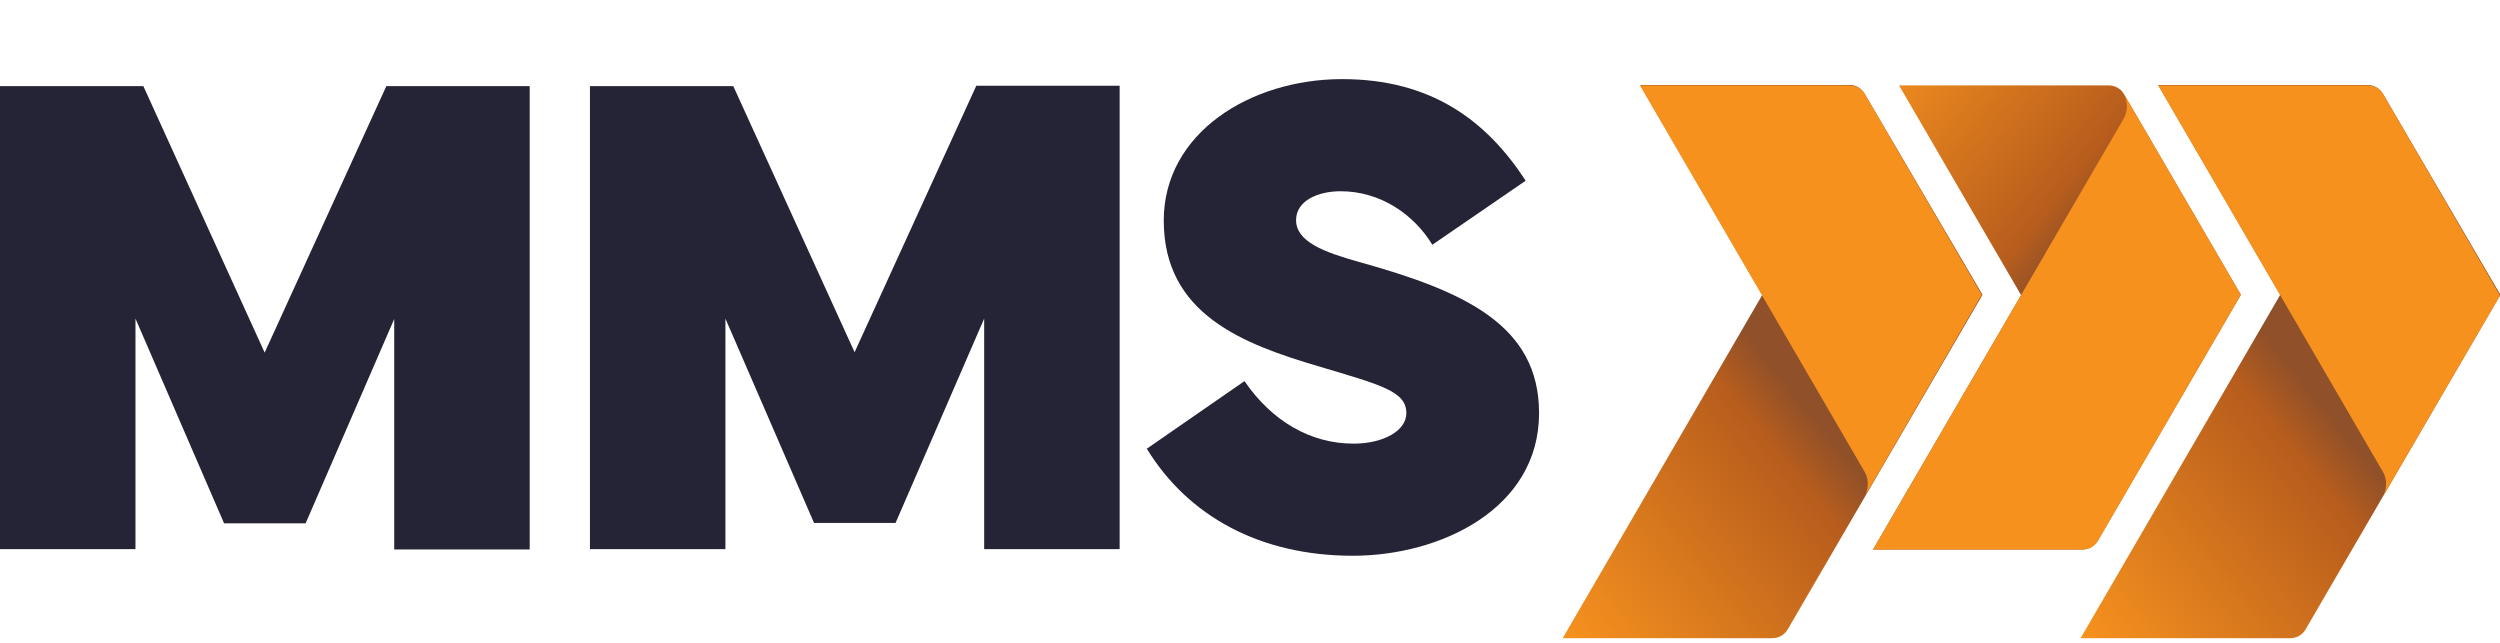
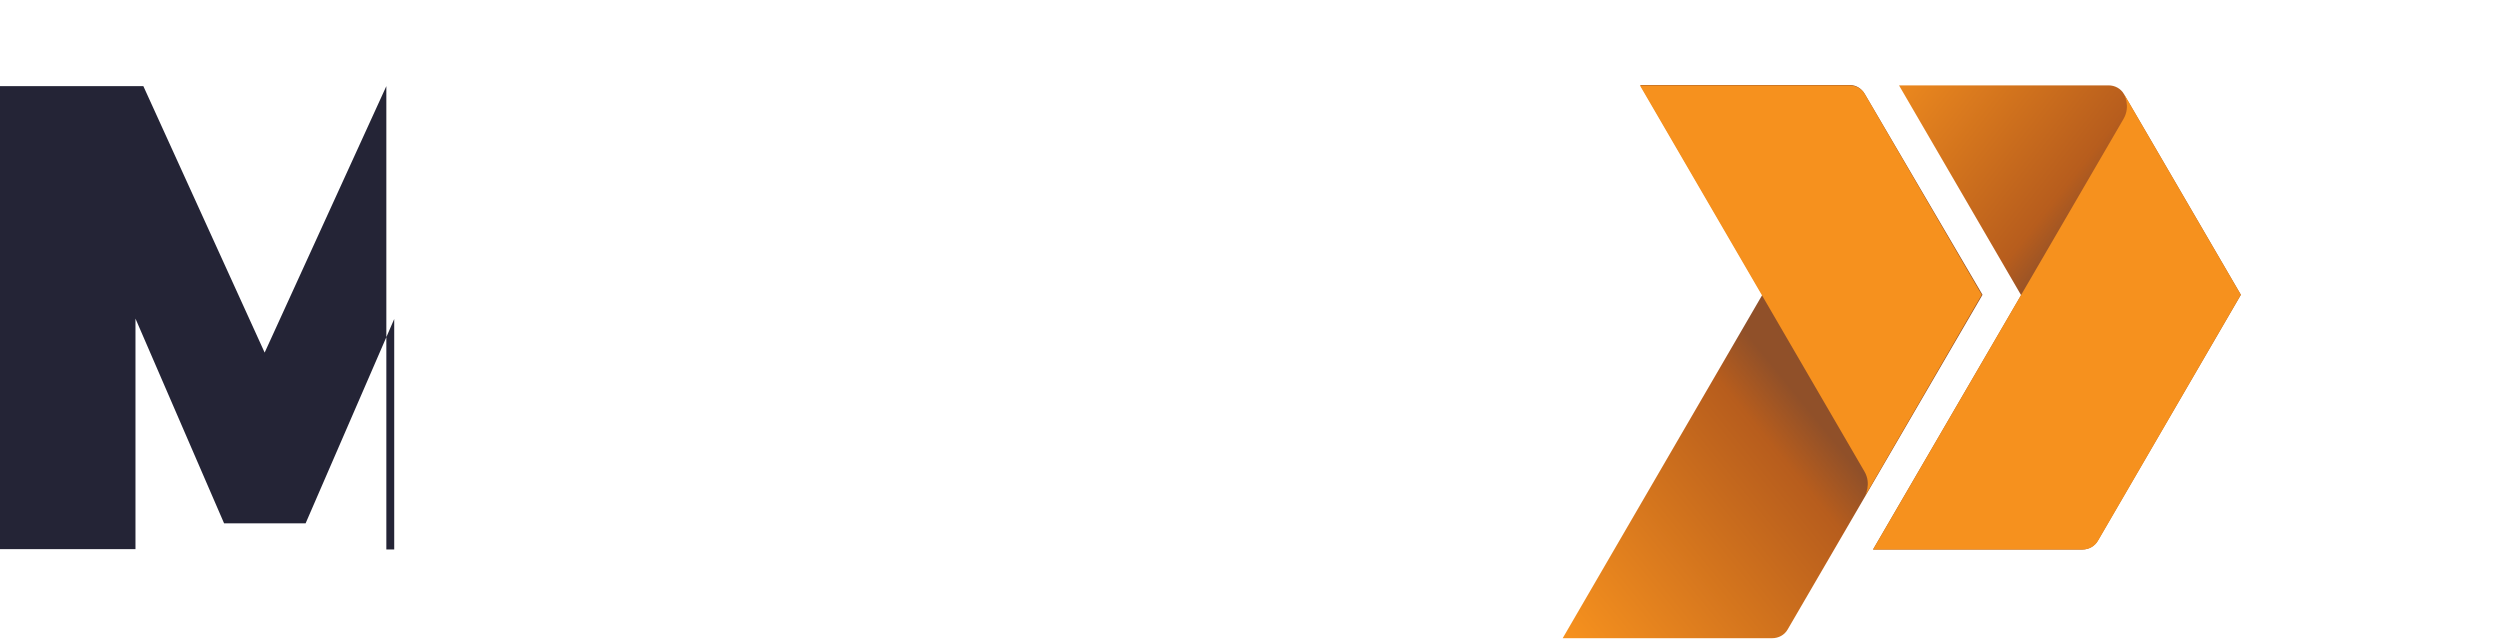
<svg xmlns="http://www.w3.org/2000/svg" width="237" height="61" viewBox="0 0 237 61" fill="none">
  <g clip-path="url(#clip0_1_1603)">
-     <path d="M0 8.166H13.59L25.089 33.426L36.625 8.166H50.215V52.092H37.372V30.241L28.972 49.611H21.243L12.843 30.203V52.055H0V8.166Z" fill="#242436" />
-     <path d="M55.927 8.167H69.517L81.016 33.389L92.552 8.13H106.142V52.056H93.299V30.204L84.899 49.574H77.171L68.77 30.204V52.056H55.927V8.167Z" fill="#242436" />
-     <path d="M117.977 36.13C120.591 39.944 124.249 42.056 128.319 42.056C131.156 42.056 133.322 40.833 133.322 39.167C133.322 37.093 130.932 36.5 125.108 34.759C117.791 32.611 110.324 29.759 110.324 20.907C110.324 12.611 118.537 7.5 127.236 7.5C135.636 7.5 140.901 11.389 144.634 17.13L135.786 23.204C134.031 20.315 130.858 18.13 127.087 18.13C124.959 18.13 122.868 19.018 122.868 20.87C122.868 22.907 125.519 23.907 128.842 24.833C138.81 27.611 145.904 30.796 145.904 39.167C145.904 48.204 136.607 52.685 128.244 52.685C119.471 52.685 112.638 48.944 108.718 42.537L117.977 36.13Z" fill="#242436" />
+     <path d="M0 8.166H13.59L25.089 33.426L36.625 8.166V52.092H37.372V30.241L28.972 49.611H21.243L12.843 30.203V52.055H0V8.166Z" fill="#242436" />
    <path d="M197.425 52.093H177.563L191.601 27.982L180.027 8.093H199.889C200.487 8.093 201.047 8.389 201.345 8.908L212.434 27.945L198.881 51.241C198.583 51.759 198.023 52.093 197.425 52.093Z" fill="url(#paint0_linear_1_1603)" />
    <path d="M202.017 10.056L201.345 8.907C201.345 8.907 202.017 10.056 201.308 11.278L177.563 52.093H197.425C198.023 52.093 198.583 51.796 198.881 51.278L212.434 27.945L202.017 10.056Z" fill="#F6911E" />
    <path d="M175.36 8.056H155.498L167.072 27.945L148.144 60.5H168.006C168.603 60.5 169.163 60.204 169.462 59.685L187.942 27.945L176.779 8.908C176.481 8.389 175.958 8.056 175.36 8.056Z" fill="url(#paint1_linear_1_1603)" />
    <path d="M187.868 27.945L176.779 8.908C176.481 8.389 175.921 8.093 175.323 8.093H155.461L176.742 44.685C177.451 45.871 176.779 47.056 176.779 47.056L177.713 45.463L187.868 27.945Z" fill="#F6911E" />
-     <path d="M224.455 8.056H204.593L216.167 27.945L197.239 60.5H217.101C217.698 60.5 218.258 60.204 218.557 59.685L237.037 27.945L225.911 8.908C225.613 8.389 225.053 8.056 224.455 8.056Z" fill="url(#paint2_linear_1_1603)" />
-     <path d="M225.912 8.908C225.613 8.389 225.053 8.093 224.456 8.093H204.594L225.874 44.685C226.584 45.871 225.912 47.056 225.912 47.056L237 28.019L225.912 8.908Z" fill="#F6911E" />
  </g>
  <defs>
    <linearGradient id="paint0_linear_1_1603" x1="190.563" y1="31.268" x2="169.774" y2="14.926" gradientUnits="userSpaceOnUse">
      <stop offset="0.007" stop-color="#905029" />
      <stop offset="0.162" stop-color="#B75D1D" />
      <stop offset="1" stop-color="#F6911E" />
    </linearGradient>
    <linearGradient id="paint1_linear_1_1603" x1="165.681" y1="31.346" x2="141.251" y2="51.236" gradientUnits="userSpaceOnUse">
      <stop offset="0.007" stop-color="#905029" />
      <stop offset="0.162" stop-color="#B75D1D" />
      <stop offset="1" stop-color="#F6911E" />
    </linearGradient>
    <linearGradient id="paint2_linear_1_1603" x1="214.792" y1="31.346" x2="190.362" y2="51.236" gradientUnits="userSpaceOnUse">
      <stop offset="0.007" stop-color="#905029" />
      <stop offset="0.162" stop-color="#B75D1D" />
      <stop offset="1" stop-color="#F6911E" />
    </linearGradient>
    <clipPath id="clip0_1_1603">
      <rect width="237" height="60" fill="white" transform="translate(0 0.5)" />
    </clipPath>
  </defs>
</svg>